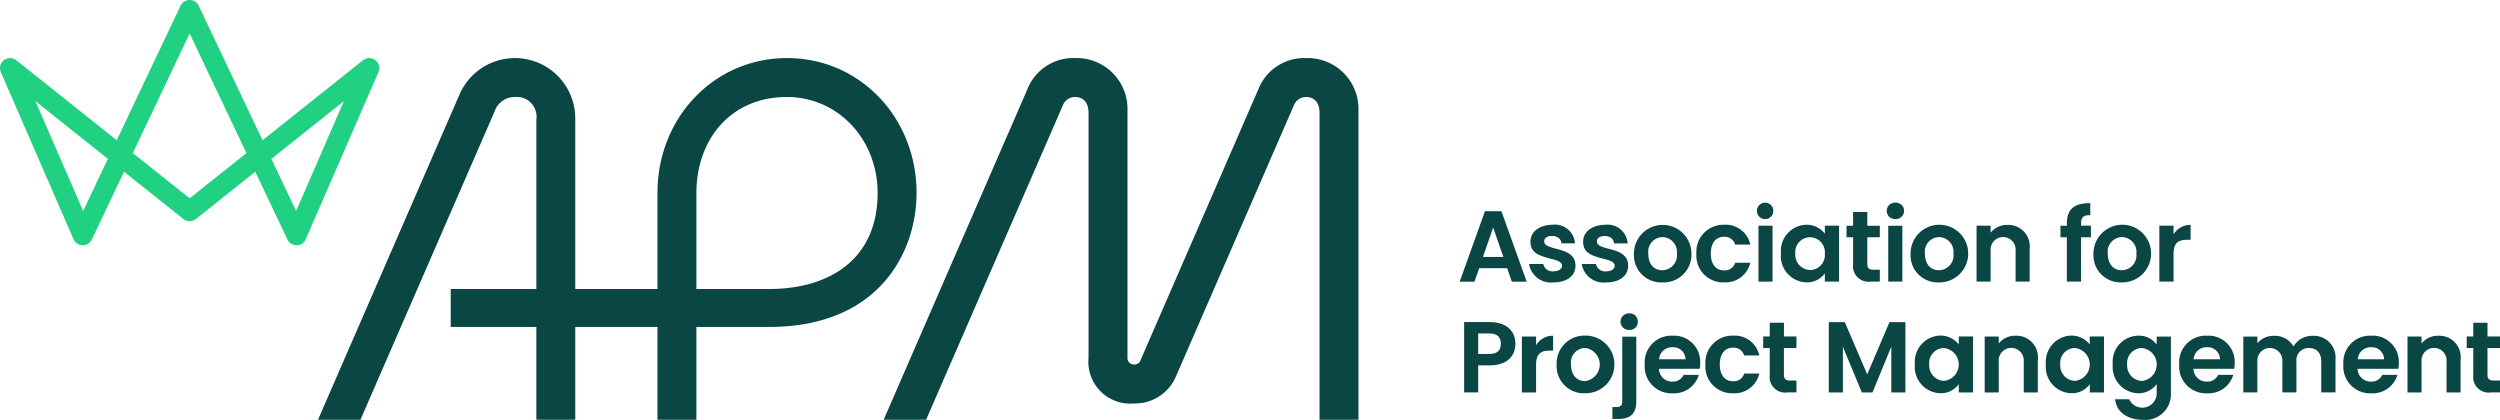
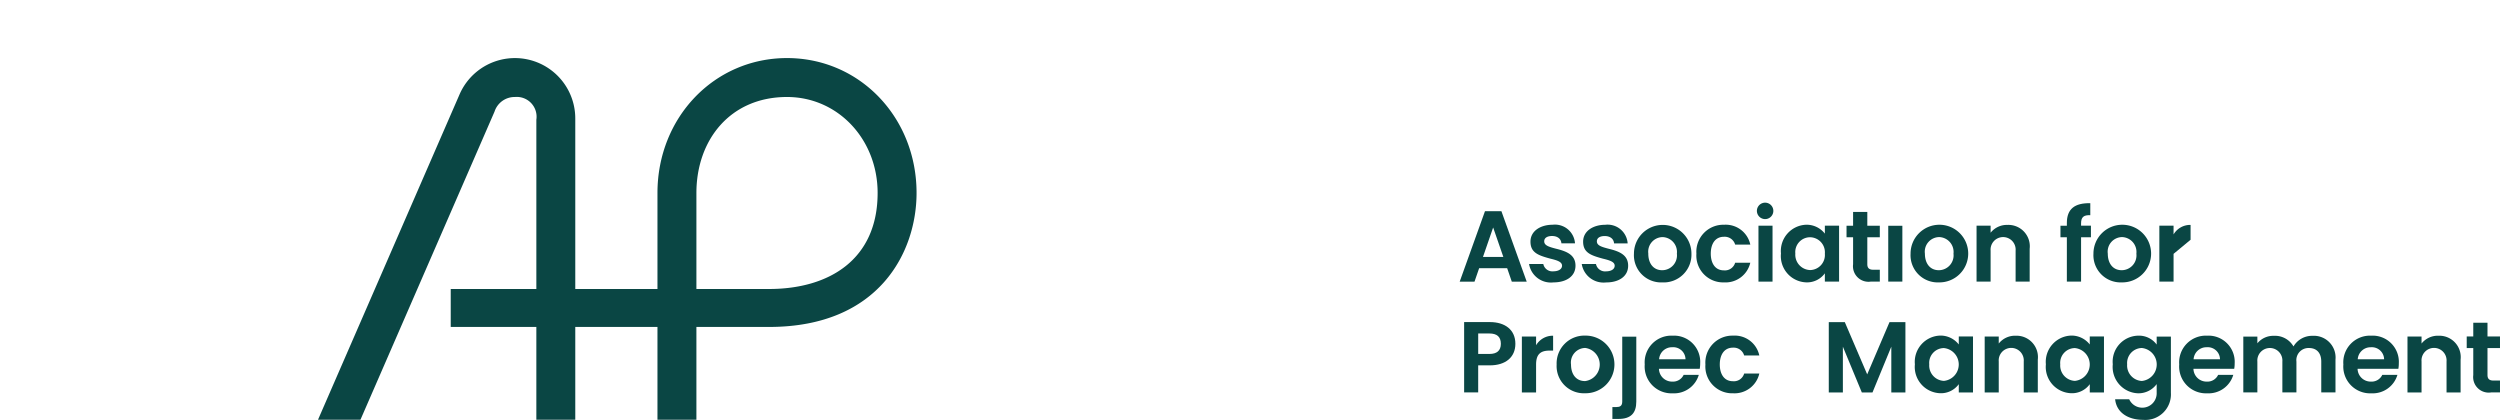
<svg xmlns="http://www.w3.org/2000/svg" width="279" height="46.867" viewBox="0 0 279 46.867">
  <g id="APM_Logo_Side-By-Side_RGB" transform="translate(0)">
-     <path id="Path_61" data-name="Path 61" d="M41.886,6.712a1.121,1.121,0,0,0-1.381.013L29.3,15.649,22.175.64a1.121,1.121,0,0,0-2.026,0L13.025,15.649,1.82,6.725A1.121,1.121,0,0,0,.093,8.049L8.206,26.7a1.121,1.121,0,0,0,2.041.034l3.592-7.568,6.625,5.276a1.121,1.121,0,0,0,1.4,0l6.625-5.276,3.592,7.568a1.121,1.121,0,0,0,1.013.64,1.093,1.093,0,0,0,1.028-.674l8.113-18.65a1.121,1.121,0,0,0-.346-1.337ZM9.279,23.543,3.947,11.285l8.091,6.444ZM21.162,22.13l-6.336-5.046L21.162,3.736,27.5,17.084Zm11.884,1.413L30.287,17.73l8.091-6.445Z" transform="translate(0 0)" fill="#21d182" />
    <path id="Path_62" data-name="Path 62" d="M83.041,5.606c-8.107,0-14.457,6.614-14.457,15.058V31.377H59.412V12.342A6.736,6.736,0,0,0,46.5,9.655L30.7,45.968h4.738L50.4,11.584a2.358,2.358,0,0,1,2.278-1.633,2.21,2.21,0,0,1,2.39,2.535V31.377H45.512v4.236h9.555V45.967h4.345V35.613h9.172V45.967H72.93V35.613h8.111c12.328,0,16.458-8.422,16.458-14.949C97.5,12.22,91.148,5.606,83.041,5.606Zm-2,25.771H72.93V20.664c0-5.917,3.768-10.713,10.112-10.713,5.67,0,10.112,4.706,10.112,10.713C93.153,28.066,87.772,31.377,81.041,31.377Z" transform="translate(4.789 0.874)" fill="#0a4644" />
    <g id="Group_148" data-name="Group 148" transform="translate(162.903 22.605)">
      <path id="Path_63" data-name="Path 63" d="M180.841,36.932l-2.5-5.835h-1.787v7.849h1.573V33.84l2.114,5.106h1.192l2.1-5.106v5.106h1.574V31.1h-1.777Z" transform="translate(-135.365 -17.755)" fill="#0a4644" />
      <path id="Path_64" data-name="Path 64" d="M143.093,26.751h3.126l.517,1.5H148.4l-2.823-7.861h-1.833l-2.822,7.861h1.653Zm1.563-4.543,1.136,3.284h-2.271Z" transform="translate(-140.923 -19.425)" fill="#0a4644" />
-       <path id="Path_65" data-name="Path 65" d="M183.118,21.4a.959.959,0,0,0,.692-.264.924.924,0,0,0,0-1.316,1.037,1.037,0,0,0-1.383,0,.923.923,0,0,0,0,1.316.958.958,0,0,0,.692.264Z" transform="translate(-134.493 -19.554)" fill="#0a4644" />
      <rect id="Rectangle_167" data-name="Rectangle 167" width="1.574" height="6.23" transform="translate(47.826 2.591)" fill="#0a4644" />
      <path id="Path_66" data-name="Path 66" d="M224.3,32.422a2.4,2.4,0,0,0-2.127,1.186,2.378,2.378,0,0,0-2.2-1.186,2.287,2.287,0,0,0-1.831.837v-.75h-1.569v6.224h1.569V35.3a1.4,1.4,0,1,1,2.79,0v3.435h1.569V35.3a1.354,1.354,0,0,1,1.395-1.517c.889,0,1.377.575,1.377,1.517v3.435h1.587V35.072a2.423,2.423,0,0,0-2.563-2.65Z" transform="translate(-129.123 -17.549)" fill="#0a4644" />
      <path id="Path_67" data-name="Path 67" d="M208.874,33.4a2.444,2.444,0,0,0-2.057-.994,2.905,2.905,0,0,0-2.842,3.19,2.942,2.942,0,0,0,2.842,3.243,2.519,2.519,0,0,0,2.057-1.029v.976a1.606,1.606,0,0,1-3.068.715h-1.569c.157,1.517,1.482,2.3,3.138,2.3a2.856,2.856,0,0,0,3.086-3.016V32.511h-1.587Zm-1.656,4.062a1.73,1.73,0,0,1-1.639-1.866,1.673,1.673,0,0,1,1.639-1.813,1.849,1.849,0,0,1,0,3.679Z" transform="translate(-131.092 -17.551)" fill="#0a4644" />
      <path id="Path_68" data-name="Path 68" d="M161.908,32.407a2.98,2.98,0,0,0-3.121,3.208,2.994,2.994,0,0,0,3.121,3.225,2.876,2.876,0,0,0,2.912-2.057h-1.691a1.309,1.309,0,0,1-1.255.75,1.462,1.462,0,0,1-1.5-1.43h4.55a3.318,3.318,0,0,0,.052-.61,2.924,2.924,0,0,0-3.068-3.086Zm-1.517,2.633a1.437,1.437,0,0,1,1.465-1.342,1.368,1.368,0,0,1,1.482,1.342Z" transform="translate(-138.138 -17.551)" fill="#0a4644" />
      <path id="Path_69" data-name="Path 69" d="M213.509,32.407a2.98,2.98,0,0,0-3.121,3.208,2.994,2.994,0,0,0,3.121,3.225,2.876,2.876,0,0,0,2.912-2.057h-1.691a1.309,1.309,0,0,1-1.255.75,1.462,1.462,0,0,1-1.5-1.43h4.55a3.318,3.318,0,0,0,.052-.61,2.924,2.924,0,0,0-3.068-3.086Zm-1.517,2.633a1.437,1.437,0,0,1,1.465-1.342,1.368,1.368,0,0,1,1.482,1.342Z" transform="translate(-130.09 -17.551)" fill="#0a4644" />
      <path id="Path_70" data-name="Path 70" d="M229.356,32.407a2.98,2.98,0,0,0-3.121,3.208,2.994,2.994,0,0,0,3.121,3.225,2.876,2.876,0,0,0,2.912-2.057h-1.691a1.309,1.309,0,0,1-1.255.75,1.462,1.462,0,0,1-1.5-1.43h4.55a3.318,3.318,0,0,0,.052-.61,2.924,2.924,0,0,0-3.068-3.086Zm-1.517,2.633A1.437,1.437,0,0,1,229.3,33.7a1.368,1.368,0,0,1,1.482,1.342Z" transform="translate(-127.619 -17.551)" fill="#0a4644" />
      <path id="Path_71" data-name="Path 71" d="M156.763,39.749c0,.488-.262.61-.663.61h-.436v1.325h.68c1.395,0,1.988-.663,1.988-1.935V32.5h-1.569Z" transform="translate(-138.624 -17.536)" fill="#0a4644" />
-       <path id="Path_72" data-name="Path 72" d="M157.442,30.25a.947.947,0,0,0-.994.924.927.927,0,0,0,.994.924.892.892,0,0,0,.941-.924.912.912,0,0,0-.941-.924Z" transform="translate(-138.502 -17.887)" fill="#0a4644" />
      <path id="Path_73" data-name="Path 73" d="M144.228,31.094h-2.877V38.94h1.569V35.923h1.308c1.726,0,2.842-.889,2.842-2.406C147.07,31.931,145.884,31.094,144.228,31.094Zm-.052,3.557h-1.255V32.367h1.255c.854,0,1.273.384,1.273,1.151s-.453,1.133-1.273,1.133Z" transform="translate(-140.857 -17.755)" fill="#0a4644" />
-       <path id="Path_74" data-name="Path 74" d="M211.954,23.369V21.713a2.151,2.151,0,0,0-1.9,1.063V21.8h-1.586v6.242h1.587v-3.1c0-1.046.384-1.569,1.482-1.569Z" transform="translate(-130.388 -19.218)" fill="#0a4644" />
+       <path id="Path_74" data-name="Path 74" d="M211.954,23.369V21.713a2.151,2.151,0,0,0-1.9,1.063V21.8h-1.586v6.242h1.587v-3.1Z" transform="translate(-130.388 -19.218)" fill="#0a4644" />
      <path id="Path_75" data-name="Path 75" d="M148.511,33.476V32.5h-1.587v6.242h1.587v-3.1c0-1.046.384-1.569,1.482-1.569h.418V32.412A2.151,2.151,0,0,0,148.511,33.476Z" transform="translate(-139.987 -17.55)" fill="#0a4644" />
      <path id="Path_76" data-name="Path 76" d="M199.635,28.369h1.587V23.417h1.1v-1.29h-1.1v-.262c0-.7.3-.941,1.029-.907V19.617c-1.743-.035-2.615.645-2.615,2.2v.314h-.715v1.29h.715Z" transform="translate(-131.877 -19.545)" fill="#0a4644" />
      <path id="Path_77" data-name="Path 77" d="M192.39,24.59a1.4,1.4,0,1,1,2.79,0v3.452h1.569V24.381a2.39,2.39,0,0,0-2.476-2.667,2.317,2.317,0,0,0-1.883.872V21.8h-1.569v6.242h1.569Z" transform="translate(-133.141 -19.219)" fill="#0a4644" />
      <path id="Path_78" data-name="Path 78" d="M195.058,32.412a2.317,2.317,0,0,0-1.883.872V32.5h-1.569v6.242h1.569V35.289a1.4,1.4,0,1,1,2.79,0v3.452h1.569V35.08a2.39,2.39,0,0,0-2.476-2.667Z" transform="translate(-133.018 -17.55)" fill="#0a4644" />
      <path id="Path_79" data-name="Path 79" d="M235.876,32.412a2.317,2.317,0,0,0-1.883.872V32.5h-1.569v6.242h1.569V35.289a1.4,1.4,0,1,1,2.79,0v3.452h1.569V35.08a2.39,2.39,0,0,0-2.476-2.667Z" transform="translate(-126.652 -17.55)" fill="#0a4644" />
      <path id="Path_80" data-name="Path 80" d="M179,26.3a1.734,1.734,0,0,0,1.988,1.935h.994V26.912h-.732c-.436,0-.663-.174-.663-.61V23.285h1.395V22h-1.395V20.461H179V22h-.732v1.29H179Z" transform="translate(-135.098 -19.414)" fill="#0a4644" />
-       <path id="Path_81" data-name="Path 81" d="M172.541,31.159h-1.587v1.534h-.732v1.29h.732V37a1.734,1.734,0,0,0,1.988,1.935h.994V37.609H173.2c-.436,0-.663-.174-.663-.61V33.983h1.395v-1.29h-1.395Z" transform="translate(-136.354 -17.745)" fill="#0a4644" />
      <path id="Path_82" data-name="Path 82" d="M241.856,33.983v-1.29h-1.395V31.159h-1.587v1.534h-.732v1.29h.732V37a1.734,1.734,0,0,0,1.988,1.935h.994V37.609h-.732c-.436,0-.663-.174-.663-.61V33.983Z" transform="translate(-125.76 -17.745)" fill="#0a4644" />
      <path id="Path_83" data-name="Path 83" d="M178.426,28.044V21.8h-1.587v.889a2.586,2.586,0,0,0-2.057-.994,2.931,2.931,0,0,0-2.842,3.208,2.934,2.934,0,0,0,2.824,3.225,2.446,2.446,0,0,0,2.075-1.011v.924Zm-3.243-1.29a1.713,1.713,0,0,1-1.639-1.848,1.653,1.653,0,0,1,1.639-1.813,1.681,1.681,0,0,1,1.656,1.831,1.682,1.682,0,0,1-1.656,1.831Z" transform="translate(-136.088 -19.221)" fill="#0a4644" />
      <path id="Path_84" data-name="Path 84" d="M189.768,33.391a2.586,2.586,0,0,0-2.057-.994,2.931,2.931,0,0,0-2.842,3.208,2.934,2.934,0,0,0,2.824,3.225,2.446,2.446,0,0,0,2.075-1.011v.924h1.587V32.5h-1.587Zm-1.656,4.062a1.713,1.713,0,0,1-1.639-1.848,1.653,1.653,0,0,1,1.639-1.813,1.84,1.84,0,0,1,0,3.661Z" transform="translate(-134.071 -17.552)" fill="#0a4644" />
      <path id="Path_85" data-name="Path 85" d="M202.415,33.391a2.586,2.586,0,0,0-2.057-.994,2.931,2.931,0,0,0-2.842,3.208,2.934,2.934,0,0,0,2.824,3.225,2.446,2.446,0,0,0,2.075-1.011v.924H204V32.5h-1.587Zm-1.656,4.062a1.713,1.713,0,0,1-1.639-1.848,1.653,1.653,0,0,1,1.639-1.813,1.84,1.84,0,0,1,0,3.661Z" transform="translate(-132.099 -17.552)" fill="#0a4644" />
      <path id="Path_86" data-name="Path 86" d="M170.592,21.4a.917.917,0,1,0-.69-.249.925.925,0,0,0,.69.249Z" transform="translate(-136.448 -19.555)" fill="#0a4644" />
      <rect id="Rectangle_168" data-name="Rectangle 168" width="1.569" height="6.242" transform="translate(33.342 2.582)" fill="#0a4644" />
      <path id="Path_87" data-name="Path 87" d="M169.795,25.935H168.1a1.188,1.188,0,0,1-1.255.854c-1.029,0-1.465-.872-1.465-1.866,0-1.133.523-1.883,1.465-1.883a1.215,1.215,0,0,1,1.255.872h1.691a2.806,2.806,0,0,0-2.929-2.214,3.012,3.012,0,0,0-3.086,3.225,2.989,2.989,0,0,0,3.086,3.208,2.836,2.836,0,0,0,2.929-2.2Z" transform="translate(-137.36 -19.221)" fill="#0a4644" />
      <path id="Path_88" data-name="Path 88" d="M167.715,33.746a1.215,1.215,0,0,1,1.255.872h1.691a2.806,2.806,0,0,0-2.929-2.214,3.012,3.012,0,0,0-3.086,3.225,2.989,2.989,0,0,0,3.086,3.208,2.836,2.836,0,0,0,2.929-2.2H168.97a1.188,1.188,0,0,1-1.255.854c-1.029,0-1.465-.872-1.465-1.866C166.25,34.5,166.773,33.746,167.715,33.746Z" transform="translate(-137.225 -17.552)" fill="#0a4644" />
      <path id="Path_89" data-name="Path 89" d="M164.162,24.921a3.208,3.208,0,1,0-6.416,0,3.034,3.034,0,0,0,3.156,3.208,3.1,3.1,0,0,0,3.26-3.208Zm-4.812,0a1.629,1.629,0,0,1,1.587-1.848,1.659,1.659,0,0,1,1.6,1.848,1.656,1.656,0,0,1-1.639,1.848c-.976,0-1.552-.75-1.552-1.848Z" transform="translate(-138.3 -19.218)" fill="#0a4644" />
      <path id="Path_90" data-name="Path 90" d="M153.49,32.4a3.1,3.1,0,0,0-3.208,3.225,3.034,3.034,0,0,0,3.156,3.208,3.217,3.217,0,1,0,.052-6.433Zm-.052,5.073c-.976,0-1.552-.75-1.552-1.848a1.629,1.629,0,0,1,1.587-1.848,1.864,1.864,0,0,1-.035,3.7Z" transform="translate(-139.464 -17.551)" fill="#0a4644" />
      <path id="Path_91" data-name="Path 91" d="M187.607,28.131a3.217,3.217,0,1,0-3.156-3.208,3.034,3.034,0,0,0,3.156,3.208Zm.035-5.056a1.659,1.659,0,0,1,1.6,1.848,1.656,1.656,0,0,1-1.639,1.848c-.976,0-1.552-.75-1.552-1.848a1.629,1.629,0,0,1,1.587-1.848Z" transform="translate(-134.135 -19.221)" fill="#0a4644" />
      <path id="Path_92" data-name="Path 92" d="M205.263,28.131a3.217,3.217,0,1,0-3.156-3.208,3.034,3.034,0,0,0,3.156,3.208Zm.035-5.056a1.659,1.659,0,0,1,1.6,1.848,1.656,1.656,0,0,1-1.639,1.848c-.976,0-1.552-.75-1.552-1.848a1.629,1.629,0,0,1,1.587-1.848Z" transform="translate(-131.381 -19.221)" fill="#0a4644" />
      <path id="Path_93" data-name="Path 93" d="M152.8,26.268c0-1.2-.959-1.6-2.2-1.9-.8-.209-1.29-.366-1.29-.819,0-.418.4-.593.872-.593.628,0,1.011.331,1.046.819h1.517a2.242,2.242,0,0,0-2.511-2.075c-1.29,0-2.458.663-2.458,1.883,0,1.238.872,1.534,2.214,1.9.8.192,1.308.366,1.308.785s-.453.628-.959.628a1.032,1.032,0,0,1-1.133-.819h-1.587a2.468,2.468,0,0,0,2.72,2.057C151.775,28.133,152.8,27.453,152.8,26.268Z" transform="translate(-139.878 -19.223)" fill="#0a4644" />
      <path id="Path_94" data-name="Path 94" d="M155.426,26.9a1.032,1.032,0,0,1-1.133-.819h-1.587a2.468,2.468,0,0,0,2.72,2.057c1.43,0,2.458-.68,2.458-1.866,0-1.2-.959-1.6-2.2-1.9-.8-.209-1.29-.366-1.29-.819,0-.418.4-.593.872-.593.628,0,1.011.331,1.046.819h1.517a2.242,2.242,0,0,0-2.511-2.075c-1.29,0-2.458.663-2.458,1.883,0,1.238.872,1.534,2.214,1.9.8.192,1.308.366,1.308.785S155.931,26.9,155.426,26.9Z" transform="translate(-139.086 -19.223)" fill="#0a4644" />
    </g>
-     <path id="Path_95" data-name="Path 95" d="M132.466,5.607a5.5,5.5,0,0,0-5.347,3.5L113.963,39.354a.678.678,0,0,1-.69.452.721.721,0,0,1-.752-.752V11.437a5.676,5.676,0,0,0-5.831-5.831,5.5,5.5,0,0,0-5.347,3.5L85.31,45.968h4.738L105.3,10.905a1.454,1.454,0,0,1,1.389-.953c.819,0,1.486.532,1.486,1.777V39.054a4.678,4.678,0,0,0,5.1,5.1,4.96,4.96,0,0,0,4.674-3.064l13.13-30.182a1.454,1.454,0,0,1,1.389-.953c.819,0,1.486.532,1.486,1.777V45.968H138.3V11.437a5.676,5.676,0,0,0-5.831-5.831Z" transform="translate(13.306 0.874)" fill="#0a4644" />
  </g>
</svg>